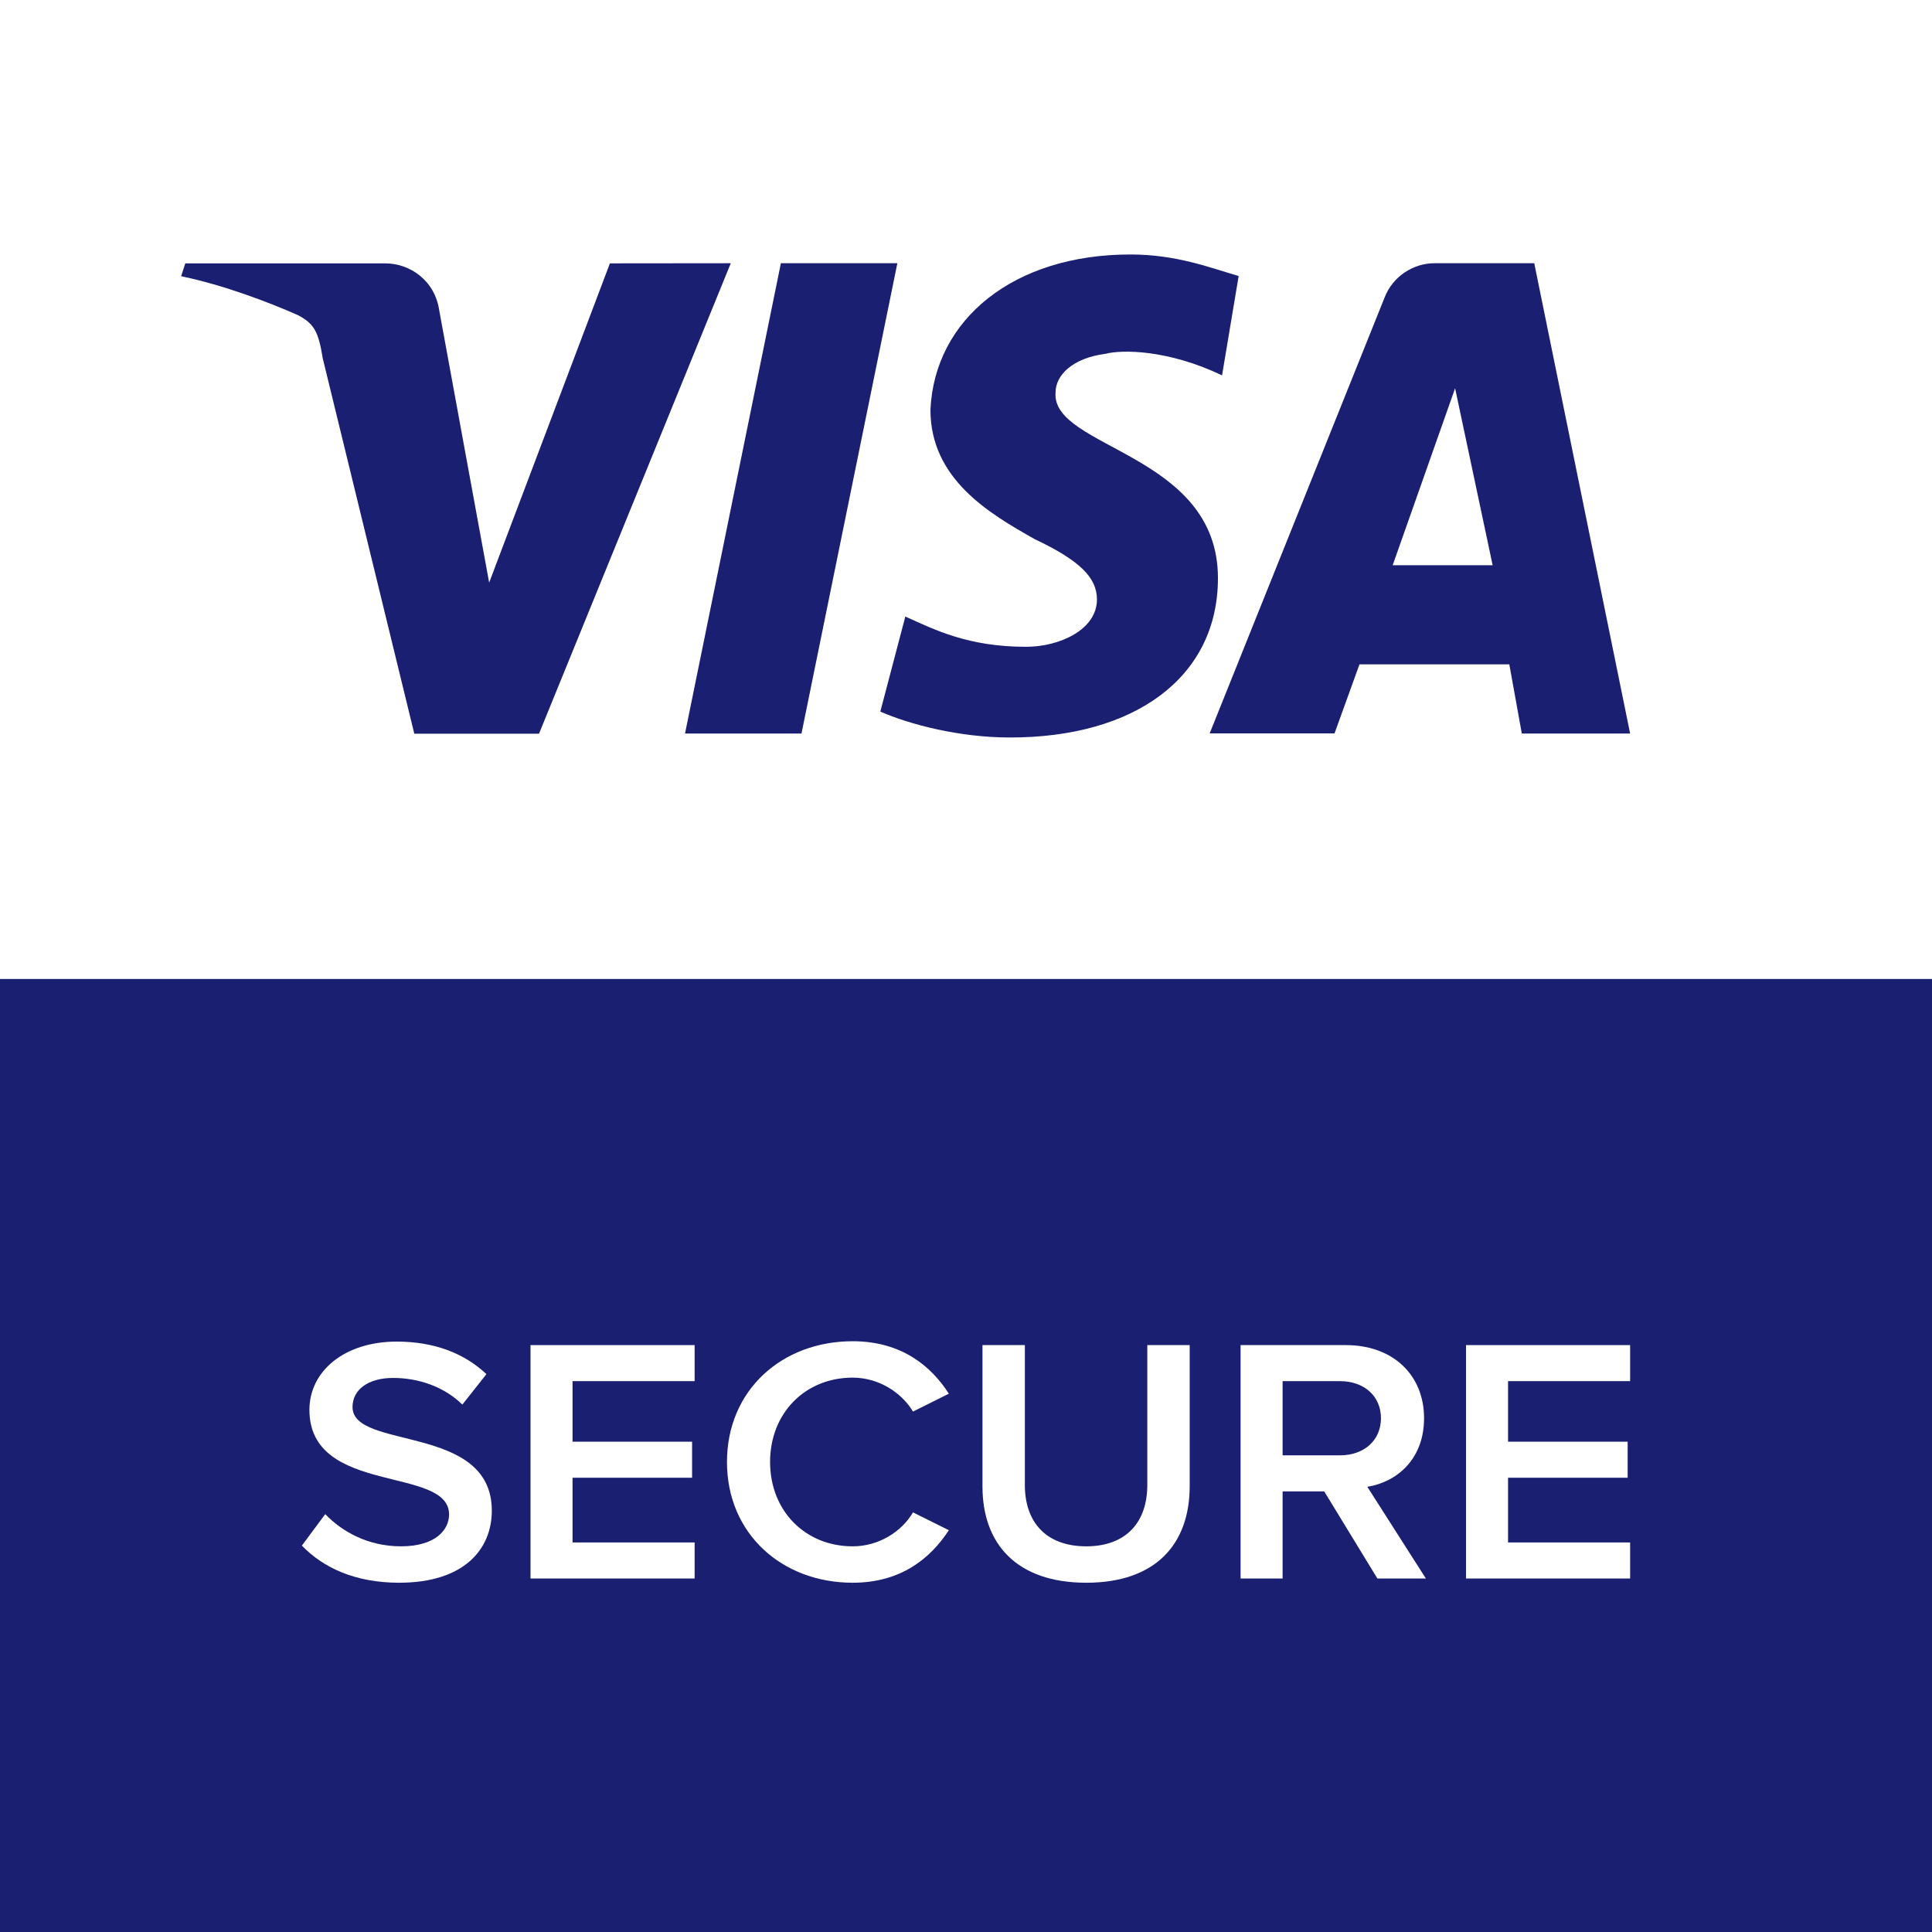
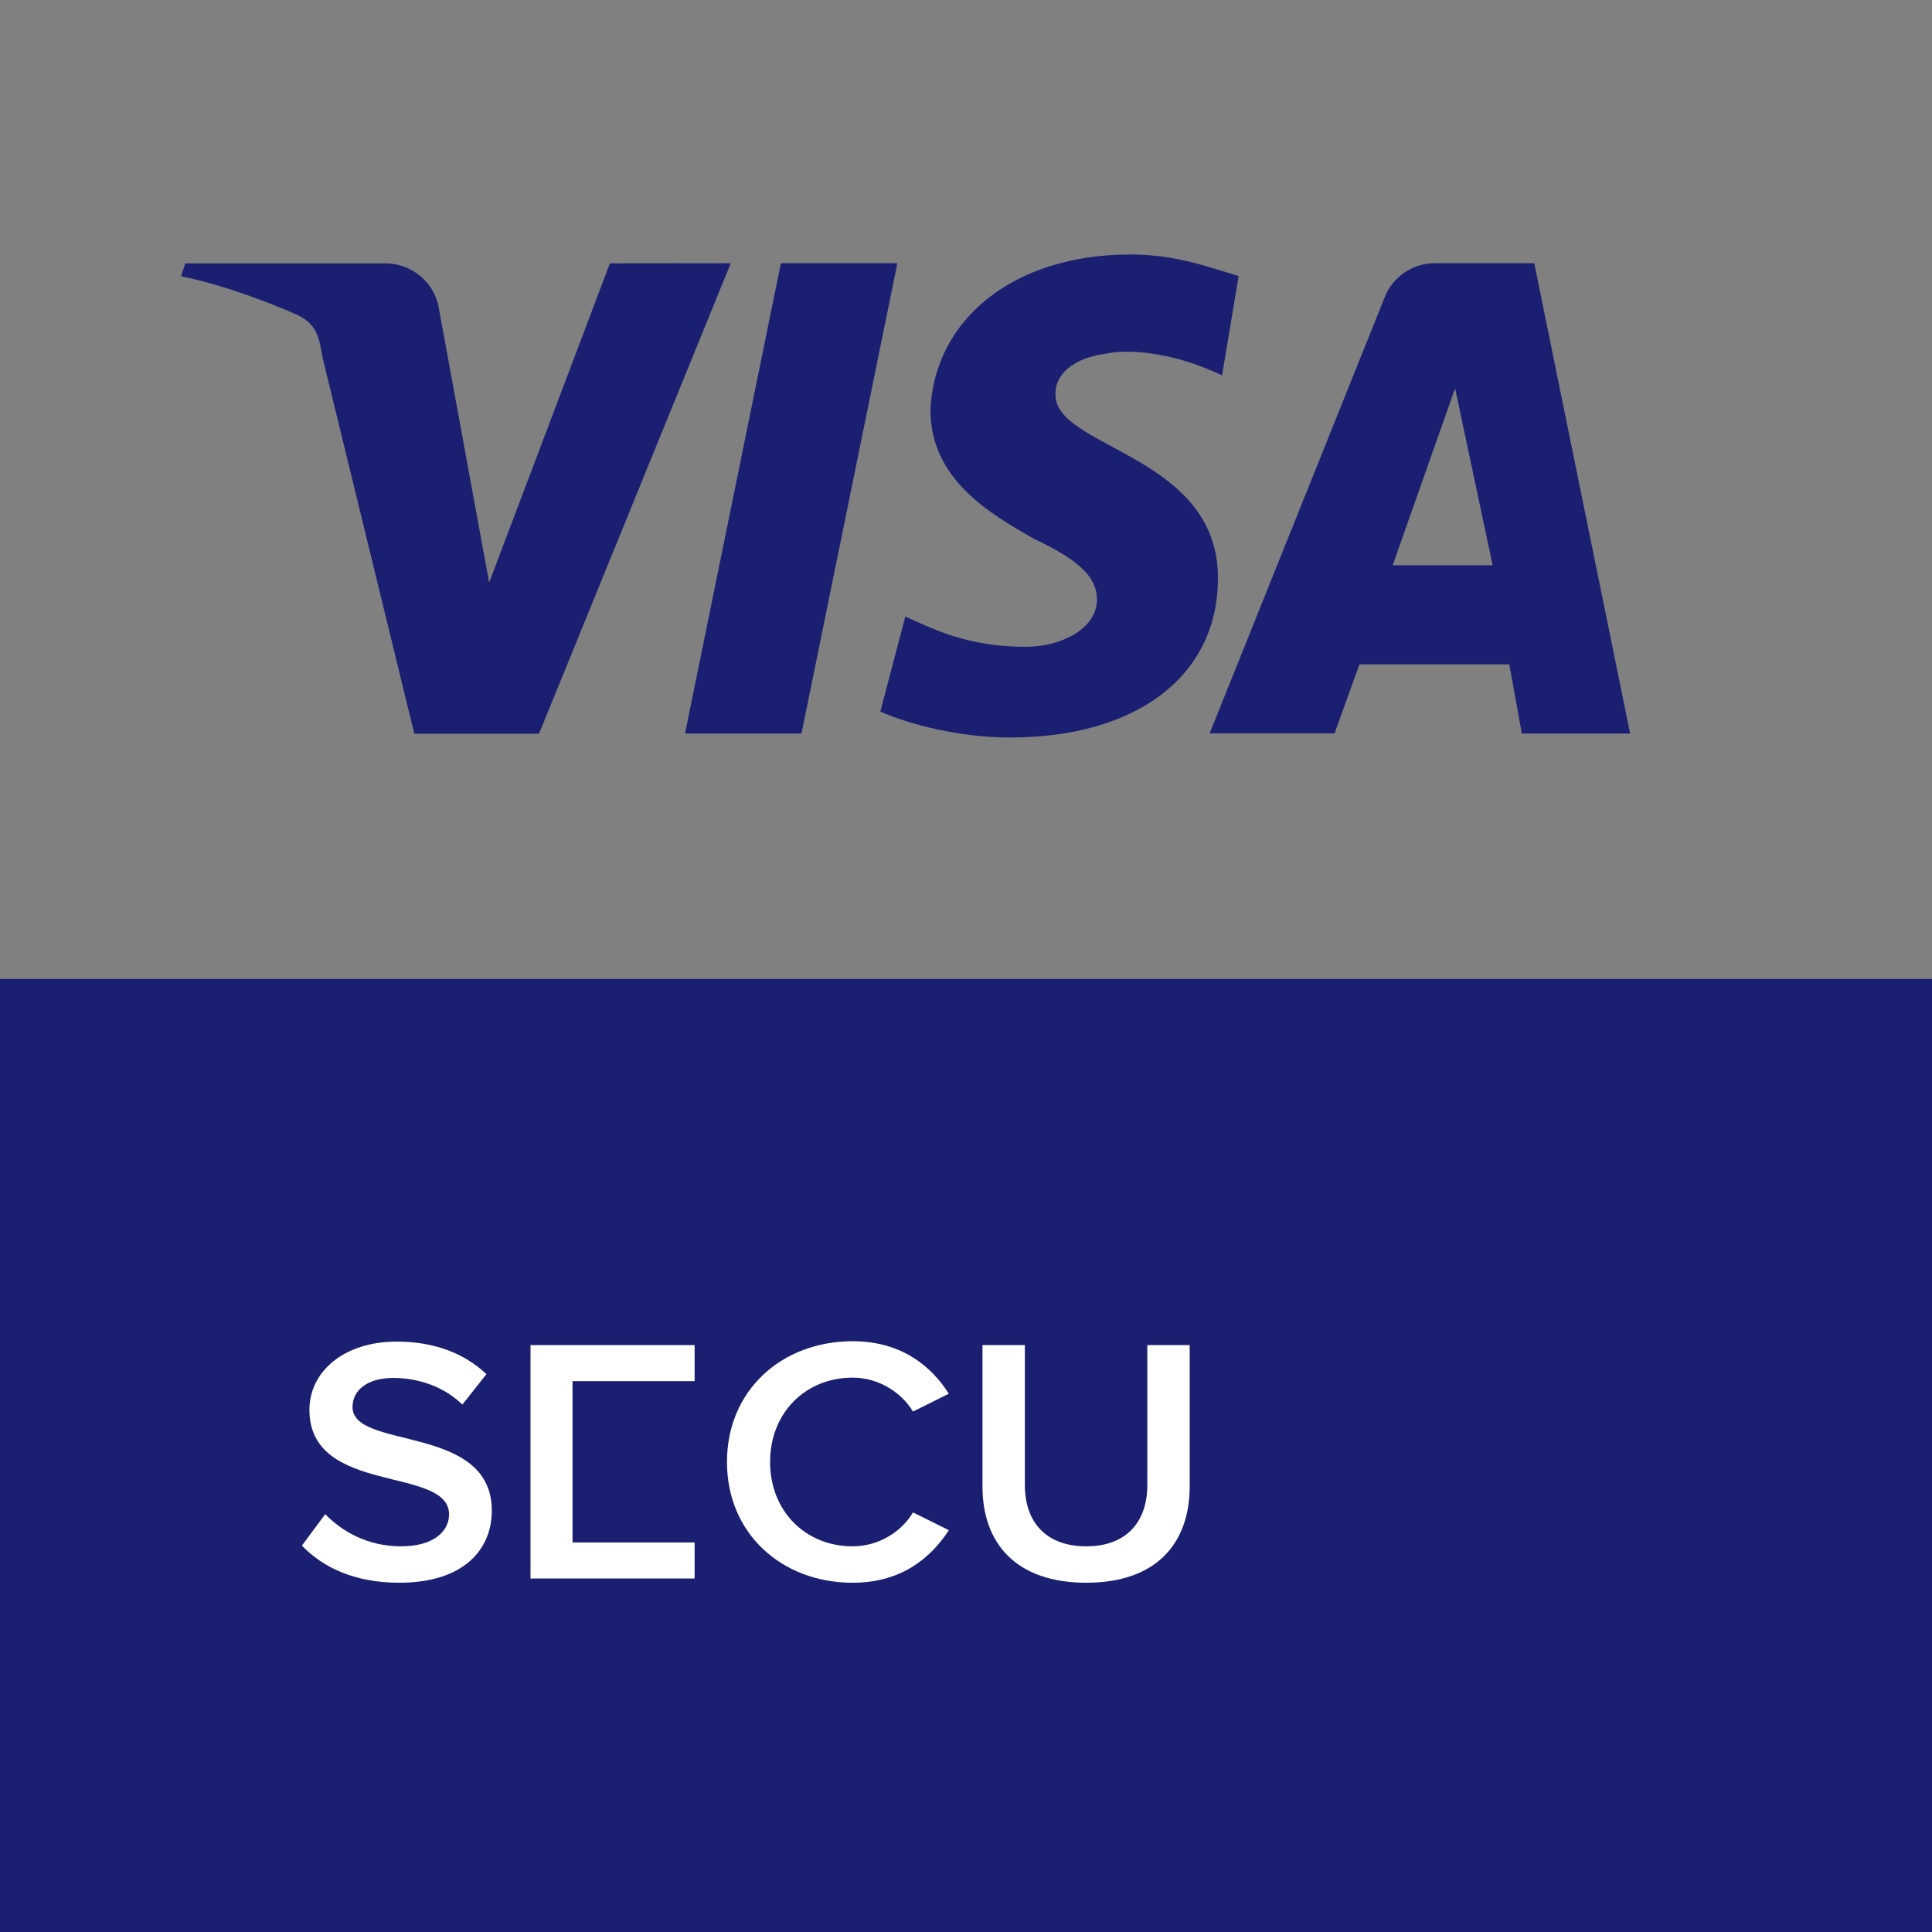
<svg xmlns="http://www.w3.org/2000/svg" width="32" height="32" viewBox="0 0 32 32" fill="none">
  <rect x="0" y="0" width="32" height="32" fill="#808080" stroke="none" />
  <g clip-path="url(#clip0_2619_112)">
-     <rect width="32" height="32" fill="white" />
-     <path d="M32 -0.393H0V31.607H32V-0.393Z" fill="white" />
    <path d="M32 16.215H0V32.215H32V16.215Z" fill="#1A1F71" />
    <path d="M6.612 26.215C5.88 26.215 5.351 25.965 5 25.6L5.387 25.079C5.66 25.363 6.088 25.612 6.641 25.612C7.212 25.612 7.438 25.34 7.438 25.084C7.438 24.273 5.125 24.777 5.125 23.351C5.125 22.713 5.702 22.221 6.57 22.221C7.189 22.221 7.688 22.412 8.057 22.76L7.658 23.264C7.349 22.963 6.927 22.823 6.511 22.823C6.1 22.823 5.839 23.015 5.839 23.305C5.839 24.023 8.146 23.577 8.146 25.021C8.146 25.664 7.682 26.215 6.612 26.215Z" fill="white" />
-     <path d="M11.505 26.145H8.787V22.279H11.505V22.876H9.483V23.879H11.463V24.476H9.483V25.548H11.505V26.145Z" fill="white" />
+     <path d="M11.505 26.145H8.787V22.279H11.505V22.876H9.483V23.879V24.476H9.483V25.548H11.505V26.145Z" fill="white" />
    <path d="M14.123 26.215C12.951 26.215 12.041 25.403 12.041 24.215C12.041 23.026 12.951 22.215 14.123 22.215C14.925 22.215 15.419 22.621 15.716 23.084L15.122 23.38C14.931 23.061 14.551 22.818 14.123 22.818C13.338 22.818 12.755 23.403 12.755 24.215C12.755 25.026 13.338 25.612 14.123 25.612C14.551 25.612 14.931 25.374 15.122 25.05L15.716 25.345C15.413 25.809 14.925 26.215 14.123 26.215Z" fill="white" />
    <path d="M17.992 26.215C16.838 26.215 16.273 25.571 16.273 24.621V22.279H16.975V24.597C16.975 25.212 17.326 25.612 17.992 25.612C18.652 25.612 19.003 25.212 19.003 24.597V22.279H19.705V24.615C19.705 25.577 19.14 26.215 17.992 26.215Z" fill="white" />
-     <path d="M23.617 26.145H22.814L21.933 24.702H21.244V26.145H20.548V22.279H22.29C23.075 22.279 23.587 22.777 23.587 23.49C23.587 24.18 23.123 24.551 22.647 24.626L23.617 26.145ZM22.195 24.105C22.588 24.105 22.873 23.861 22.873 23.49C22.873 23.119 22.588 22.876 22.195 22.876H21.244V24.105H22.195Z" fill="white" />
-     <path d="M27 26.145H24.282V22.279H27V22.876H24.978V23.879H26.959V24.476H24.978V25.548H27V26.145Z" fill="white" />
    <path d="M12.104 4.36L8.928 12.152H6.862L5.345 5.932C5.276 5.503 5.208 5.361 4.931 5.218C4.448 5.004 3.691 4.717 3 4.575L3.069 4.362H6.379C6.793 4.362 7.205 4.647 7.276 5.146L8.102 9.65L10.102 4.362L12.104 4.36ZM20.173 9.575C20.173 7.502 17.414 7.432 17.483 6.503C17.483 6.217 17.759 5.932 18.31 5.86C18.585 5.789 19.344 5.789 20.241 6.217L20.516 4.572C20.032 4.43 19.482 4.215 18.722 4.215C16.791 4.215 15.48 5.286 15.411 6.786C15.411 7.93 16.375 8.5 17.136 8.929C17.892 9.286 18.169 9.571 18.169 9.929C18.169 10.429 17.55 10.713 16.995 10.713C16.031 10.713 15.477 10.428 14.995 10.212L14.581 11.786C15.064 11.999 15.892 12.215 16.72 12.215C18.793 12.22 20.173 11.22 20.173 9.575ZM25.206 12.15H27L25.412 4.36H23.758C23.413 4.36 23.069 4.574 22.932 4.931L20.036 12.147H22.104L22.517 11.004H24.999L25.206 12.15ZM23.067 9.362L24.101 6.431L24.723 9.362H23.067ZM14.863 4.36L13.275 12.15H11.346L12.934 4.36H14.863Z" fill="#1A1F71" />
  </g>
  <defs>
    <clipPath id="clip0_2619_112">
      <rect width="32" height="32" fill="white" />
    </clipPath>
  </defs>
</svg>